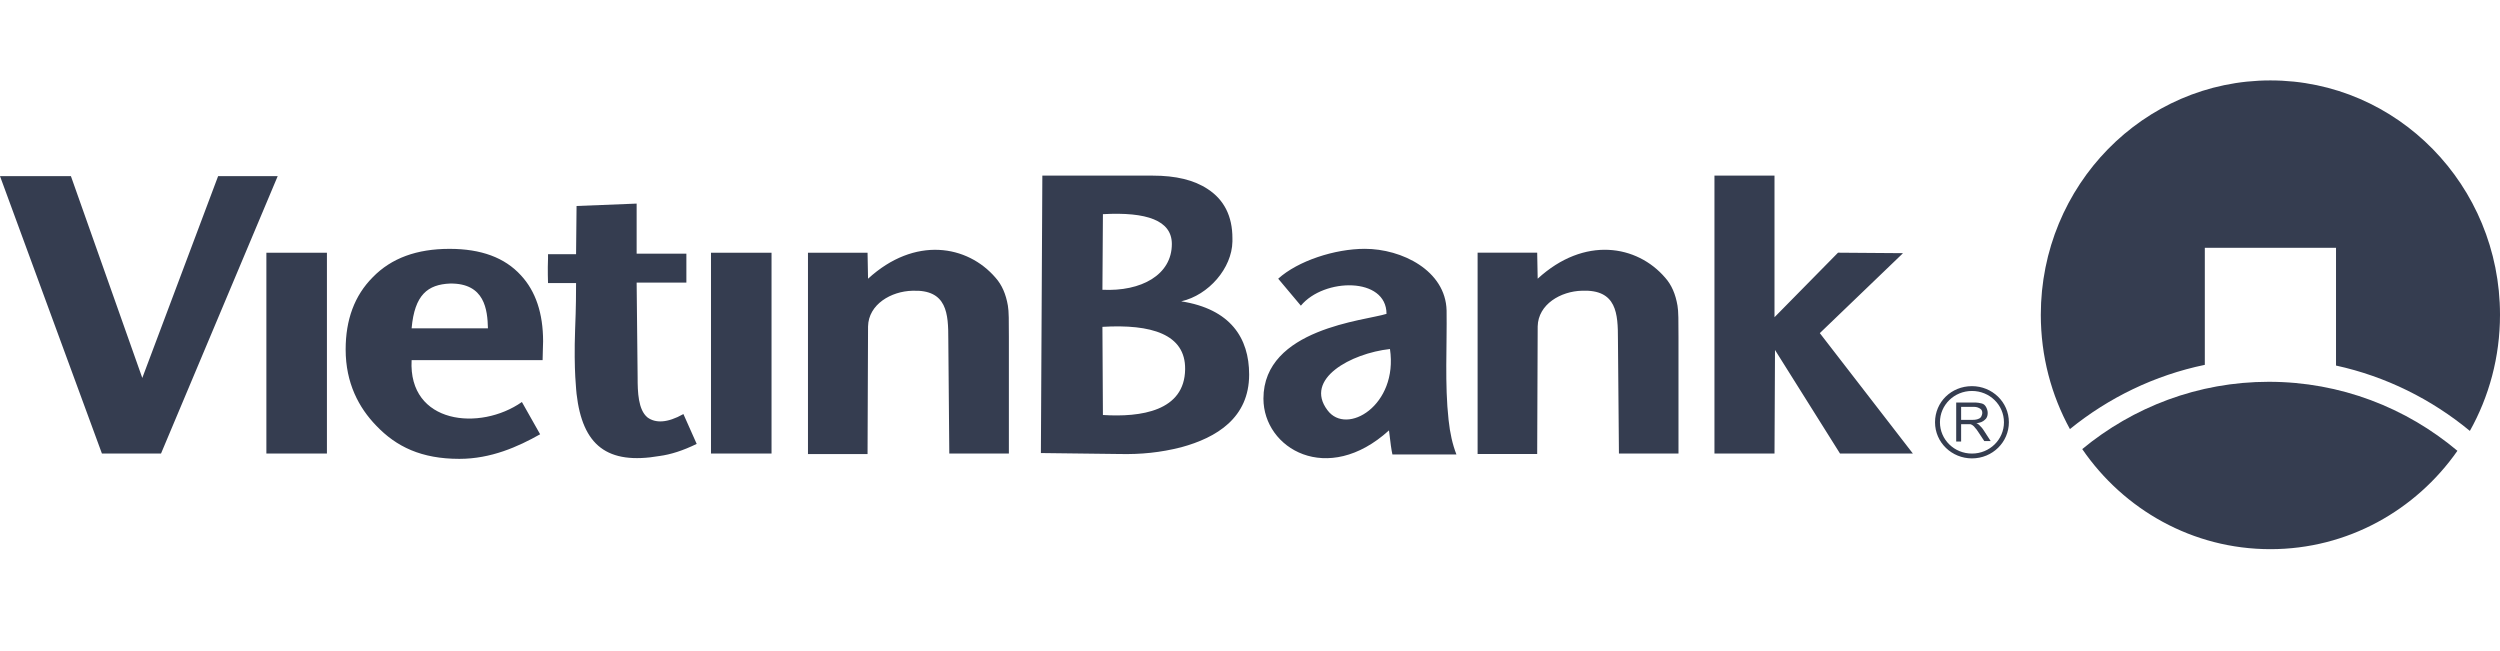
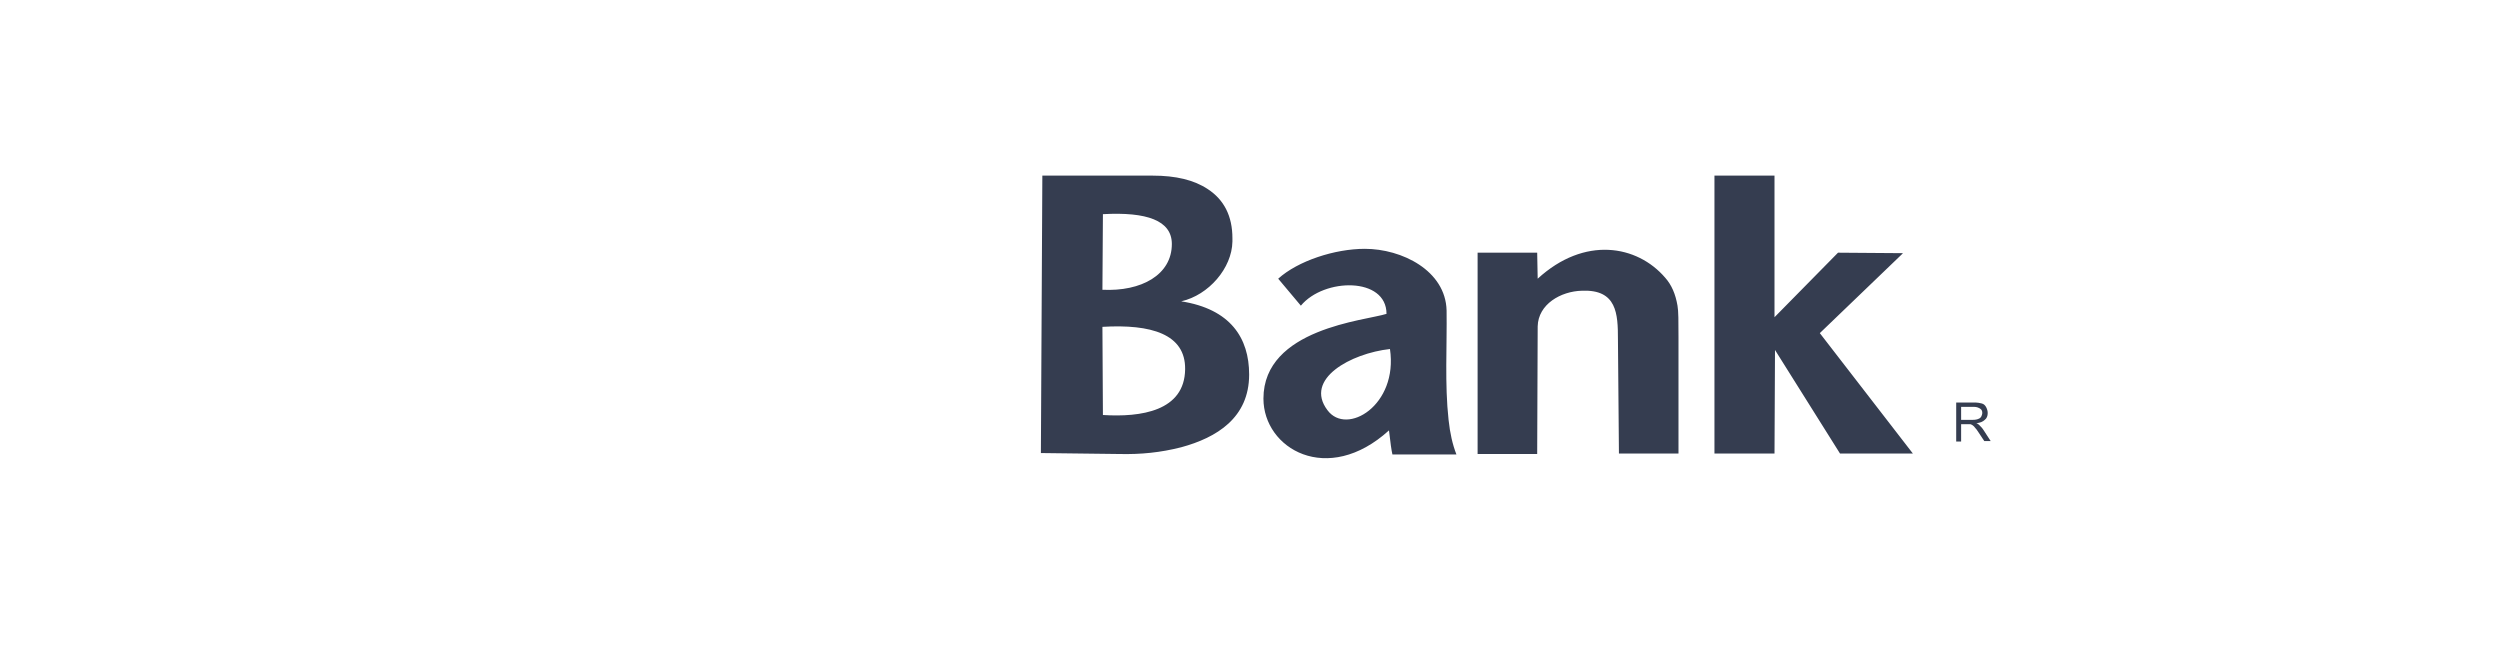
<svg xmlns="http://www.w3.org/2000/svg" width="96" height="25" viewBox="0 0 96 25" fill="none">
-   <path d="M79.485 16.477C78.773 15.178 78.367 13.681 78.367 12.088C78.367 7.117 82.315 3.088 87.184 3.088C92.053 3.088 96 7.117 96 12.088C96 13.71 95.579 15.233 94.843 16.547C93.372 15.332 91.621 14.456 89.703 14.037V9.515H84.665V14.01C82.736 14.41 80.971 15.271 79.485 16.477Z" fill="#353D50" />
-   <path d="M79.958 17.245C81.915 15.629 84.408 14.661 87.121 14.661C89.872 14.661 92.395 15.655 94.365 17.311C92.766 19.597 90.145 21.088 87.184 21.088C84.194 21.088 81.552 19.569 79.958 17.245Z" fill="#353D50" />
-   <path d="M10.664 6.763L6.183 17.416H3.914L0 6.763H2.723L5.464 14.513L8.376 6.763H10.664ZM15.806 12.608H18.737C18.718 11.905 18.623 10.869 17.281 10.888C16.43 10.925 15.92 11.313 15.806 12.608ZM20.836 13.828H15.806C15.674 16.288 18.434 16.565 20.041 15.437L20.741 16.676C19.89 17.157 18.85 17.62 17.64 17.62C16.184 17.62 15.22 17.157 14.445 16.343C13.783 15.659 13.273 14.716 13.273 13.421C13.273 12.275 13.613 11.35 14.313 10.647C15.031 9.907 16.014 9.556 17.262 9.556C18.472 9.556 19.38 9.889 20.004 10.573C20.571 11.184 20.855 12.034 20.855 13.107C20.855 13.255 20.836 13.643 20.836 13.828ZM24.447 7.818V9.741H26.357V10.851H24.447L24.485 14.494C24.485 15.049 24.504 15.733 24.863 16.029C25.165 16.251 25.619 16.251 26.243 15.9L26.753 17.046C26.224 17.305 25.751 17.453 25.335 17.509C23.312 17.86 22.367 17.102 22.14 15.123C22.14 15.067 22.027 14.254 22.084 12.663C22.121 11.775 22.121 11.184 22.121 10.869H21.044C21.044 10.869 21.025 10.351 21.044 9.926V9.76H22.121L22.14 7.91L24.447 7.818ZM31.026 9.704H33.314L33.333 10.703C35.129 9.057 37.152 9.408 38.23 10.666C38.476 10.943 38.627 11.295 38.703 11.738C38.741 11.942 38.741 12.349 38.741 12.941C38.741 13.162 38.741 13.477 38.741 13.884C38.741 14.309 38.741 14.623 38.741 14.827C38.741 15.104 38.741 15.548 38.741 16.122C38.741 16.695 38.741 17.139 38.741 17.416H36.453L36.415 13.033C36.415 12.053 36.377 11.11 35.035 11.165C34.222 11.184 33.352 11.683 33.333 12.534L33.314 17.435H31.026V9.704ZM10.229 9.704H12.554V17.416H10.229V9.704ZM27.302 9.704H29.627V17.416H27.302V9.704Z" fill="#353D50" />
  <path d="M42.352 15.936C43.808 16.028 45.49 15.788 45.509 14.179C45.528 12.829 44.205 12.44 42.333 12.551L42.352 15.936ZM42.333 11.127C43.827 11.201 44.999 10.554 44.999 9.37C44.999 8.464 44.035 8.131 42.352 8.224L42.333 11.127ZM45.358 11.571C47.249 11.867 47.967 12.977 47.967 14.382C47.967 16.047 46.719 16.805 45.358 17.175C44.564 17.378 43.808 17.452 42.995 17.434L39.97 17.397L40.026 6.744H44.262C45.15 6.744 45.85 6.91 46.379 7.262C47.003 7.669 47.325 8.298 47.325 9.148C47.325 9.185 47.325 9.241 47.325 9.278C47.306 10.295 46.417 11.331 45.358 11.571ZM50.974 15.751C51.711 16.749 53.696 15.566 53.375 13.402C51.881 13.568 50.066 14.549 50.974 15.751ZM49.953 11.738L49.083 10.702C49.839 10.018 51.257 9.555 52.41 9.555C53.828 9.555 55.511 10.387 55.549 11.922C55.568 13.291 55.474 14.752 55.625 16.121C55.681 16.639 55.776 17.064 55.927 17.452H53.469C53.431 17.286 53.394 17.027 53.337 16.527C50.974 18.673 48.516 17.23 48.516 15.307C48.516 12.607 52.448 12.311 53.242 12.052C53.242 10.628 50.841 10.665 49.953 11.738ZM69.881 12.792L73.454 17.415H70.656L68.16 13.439L68.141 17.415H65.835V6.744H68.141V12.181L70.58 9.703L73.076 9.722L69.881 12.792ZM56.74 9.703H59.028L59.047 10.702C60.843 9.056 62.866 9.407 63.944 10.665C64.19 10.942 64.341 11.294 64.416 11.738C64.454 11.941 64.454 12.348 64.454 12.94C64.454 13.143 64.454 13.476 64.454 13.883C64.454 14.308 64.454 14.623 64.454 14.826C64.454 15.103 64.454 15.547 64.454 16.121C64.454 16.694 64.454 17.138 64.454 17.415H62.167L62.129 13.032C62.129 12.052 62.091 11.109 60.748 11.164C59.935 11.183 59.066 11.682 59.047 12.533L59.028 17.434H56.74V9.703Z" fill="#353D50" />
-   <path fill-rule="evenodd" clip-rule="evenodd" d="M75.723 14.828C76.498 14.828 77.141 15.438 77.141 16.215C77.141 16.973 76.517 17.602 75.723 17.602C74.948 17.602 74.305 16.992 74.305 16.215C74.305 15.438 74.929 14.828 75.723 14.828ZM75.723 15.013C76.404 15.013 76.952 15.549 76.952 16.215C76.952 16.881 76.404 17.417 75.723 17.417C75.042 17.417 74.494 16.881 74.494 16.215C74.494 15.549 75.042 15.013 75.723 15.013Z" fill="#353D50" />
  <path d="M75.118 16.954V15.456H75.799C75.931 15.456 76.044 15.475 76.101 15.493C76.177 15.512 76.234 15.567 76.271 15.641C76.309 15.715 76.328 15.789 76.328 15.863C76.328 15.974 76.29 16.067 76.215 16.122C76.139 16.196 76.044 16.233 75.893 16.252C75.95 16.27 75.988 16.307 76.007 16.326C76.063 16.381 76.12 16.437 76.177 16.529L76.441 16.936H76.196L75.988 16.622C75.931 16.529 75.874 16.455 75.836 16.418C75.799 16.363 75.761 16.344 75.742 16.326C75.704 16.307 75.685 16.289 75.647 16.289C75.628 16.289 75.591 16.289 75.534 16.289H75.307V16.954H75.118ZM75.761 16.122C75.855 16.122 75.931 16.104 75.969 16.085C76.025 16.067 76.063 16.03 76.082 15.993C76.101 15.956 76.12 15.9 76.12 15.863C76.12 15.789 76.101 15.734 76.044 15.697C75.988 15.66 75.912 15.623 75.799 15.623H75.307V16.122H75.761Z" fill="#353D50" />
</svg>